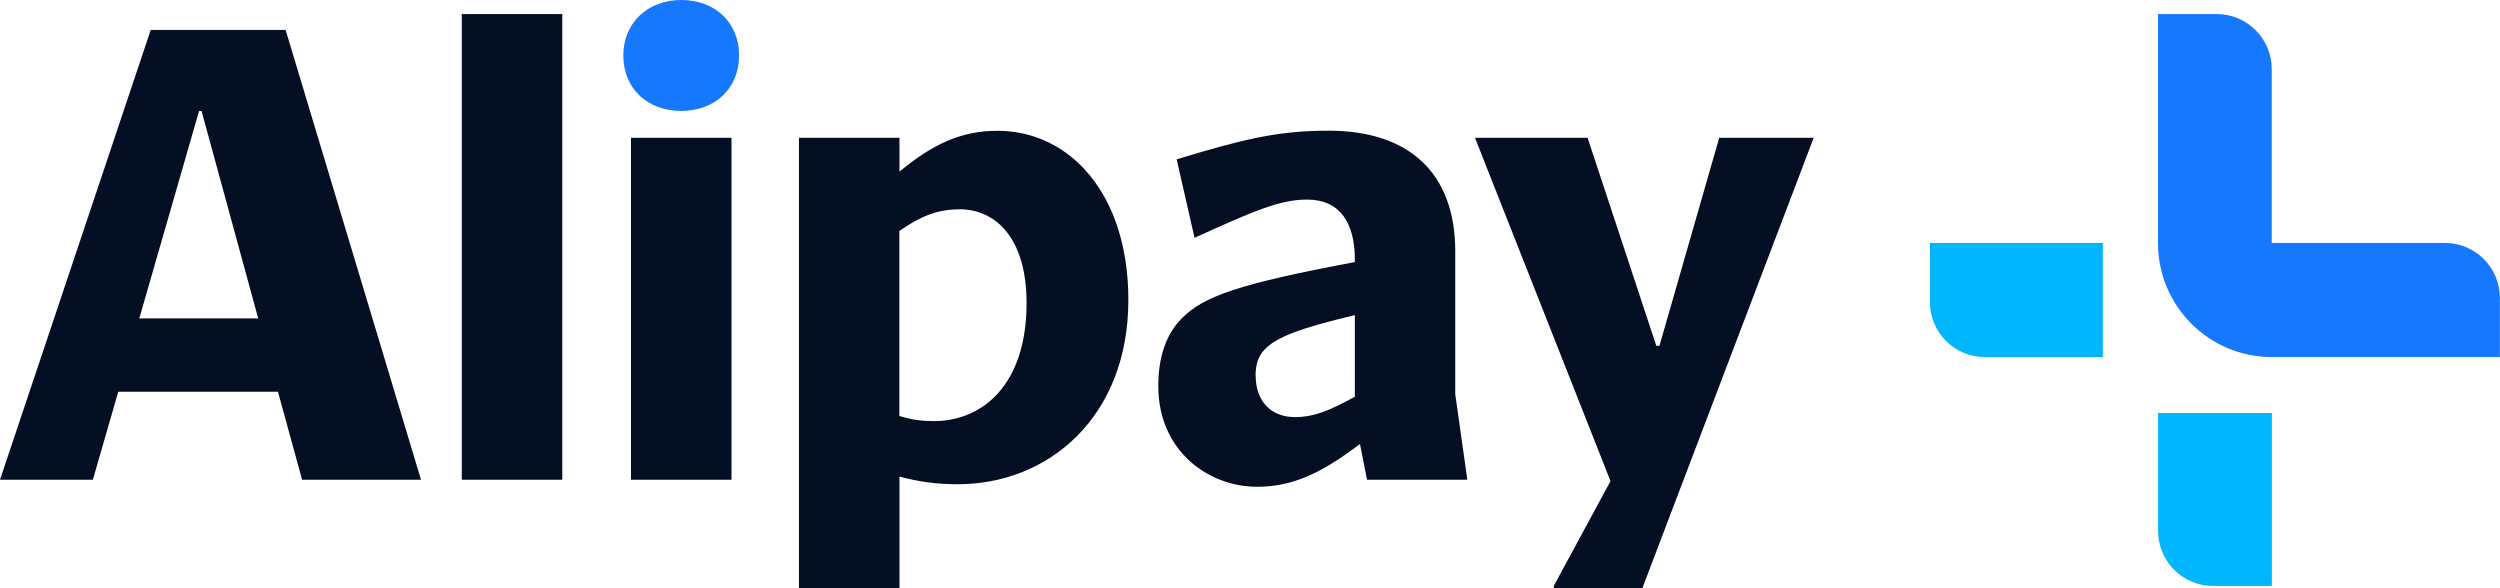
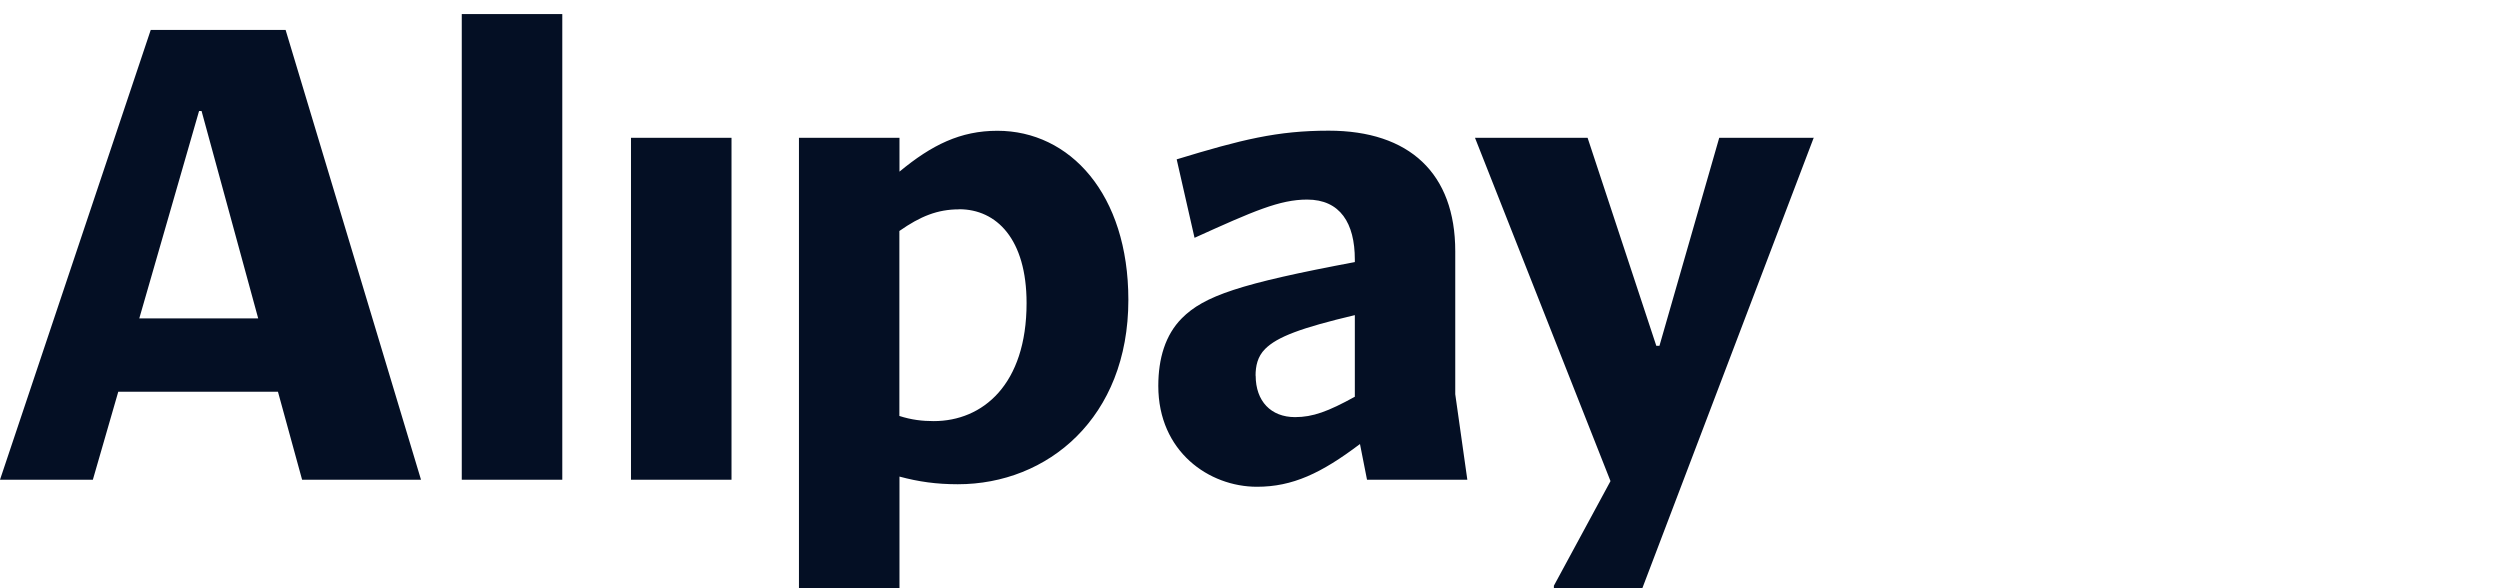
<svg xmlns="http://www.w3.org/2000/svg" id="Layer_1" data-name="Layer 1" viewBox="0 0 238 56">
  <defs>
    <style>
      .cls-1 {
        fill: #040f24;
      }

      .cls-1, .cls-2, .cls-3 {
        fill-rule: evenodd;
        stroke-width: 0px;
      }

      .cls-2 {
        fill: #00b6ff;
      }

      .cls-3 {
        fill: #1677ff;
      }
    </style>
  </defs>
  <g id="A_Alipay_" data-name="A+/Alipay+">
    <g id="Group-13">
      <path id="Fill-1" class="cls-1" d="M119.53,35.77c0-.91.18-1.82.91-2.55,1.15-1.15,3.39-2,8.54-3.22v7.77c-2.54,1.4-4,1.94-5.69,1.94-2.3,0-3.75-1.52-3.75-3.95h0ZM91.31,19.92c3.57,0,6.42,2.85,6.42,8.93,0,7.77-4.18,11.24-8.84,11.24-1.09,0-2.12-.12-3.27-.49v-17.61c2-1.4,3.63-2.06,5.69-2.06h0ZM172.63,13.18l.06-.06h-9.02l-5.69,19.8h-.3l-6.54-19.8h-10.72l12.9,32.68-5.39,9.96v.24h8.42l16.29-42.82ZM60.07,45.67h9.57V13.12h-9.57v32.56ZM130.12,45.67h9.57l-1.15-8.14v-13.61c0-7.41-4.36-11.48-12.05-11.48-4.9,0-8.3.85-14.47,2.73l1.7,7.47c5.63-2.55,8.11-3.64,10.72-3.64,3.15,0,4.54,2.25,4.54,5.71v.24c-10.96,2.06-14.35,3.22-16.47,5.35-1.57,1.58-2.24,3.83-2.24,6.44,0,6.26,4.84,9.6,9.39,9.6,3.39,0,6.12-1.28,9.81-4.07l.67,3.4ZM91.19,46.1c8.54,0,16.23-6.32,16.23-17.55,0-10.08-5.57-16.1-12.47-16.1-3.51,0-6.24,1.34-9.32,3.89v-3.22h-9.57v42.88h9.57v-10.63c1.82.49,3.51.73,5.57.73h0ZM13.26,30.31l5.69-19.74h.24l5.39,19.74h-11.32ZM0,45.67h8.84l2.42-8.38h15.2l2.3,8.38h11.32L27.19,2.85h-12.84L0,45.67ZM43.96,45.67h9.57V1.34h-9.57v44.34Z" />
-       <path id="Fill-4" class="cls-3" d="M59.34,5.28c0,3.16,2.3,5.28,5.51,5.28s5.51-2.13,5.51-5.28-2.3-5.28-5.51-5.28-5.51,2.19-5.51,5.28" />
-       <path id="Fill-7" class="cls-3" d="M232.77,23.13h-16.5V6.58c0-2.89-2.34-5.24-5.23-5.24h-5.6v21.79c0,6,4.85,10.86,10.83,10.86h21.72v-5.62c0-2.89-2.34-5.24-5.23-5.24" />
-       <path id="Fill-9" class="cls-2" d="M183.73,28.75c0,2.9,2.34,5.24,5.23,5.24h11.23v-10.86h-16.46v5.62Z" />
-       <path id="Fill-11" class="cls-2" d="M205.45,39.32v11.22c0,2.9,2.34,5.24,5.23,5.24h5.6v-16.46h-10.83Z" />
    </g>
  </g>
</svg>